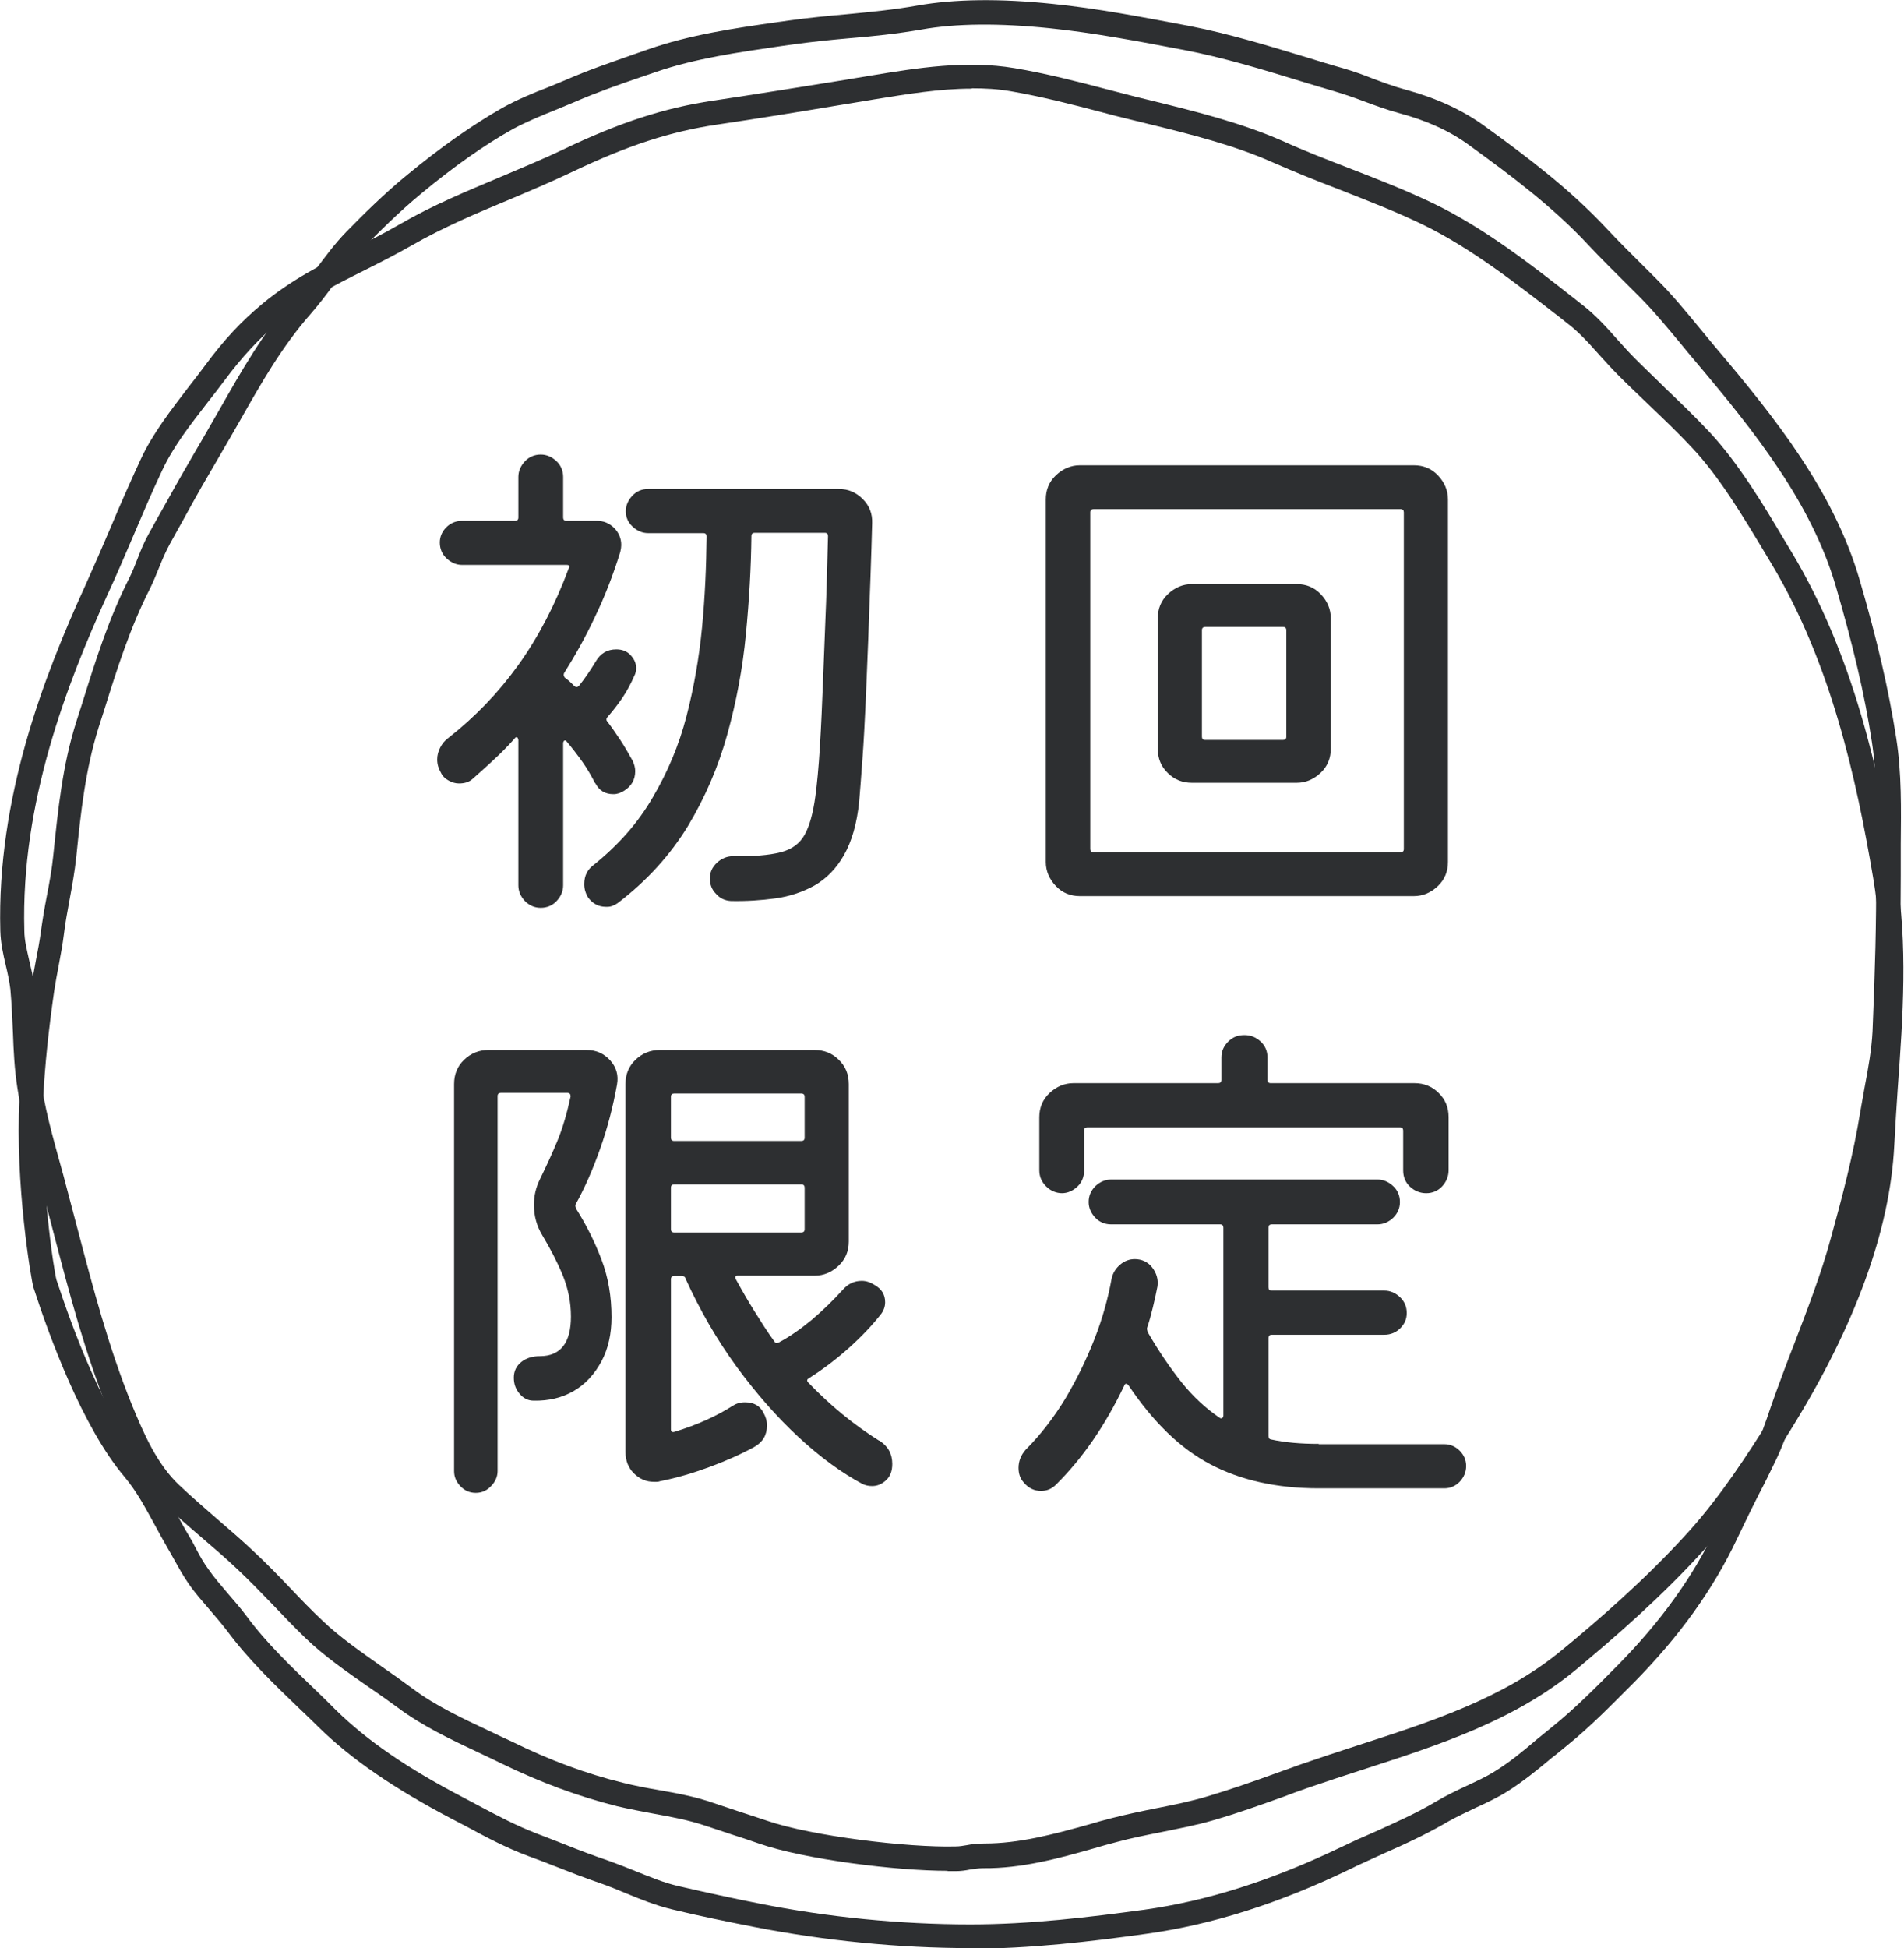
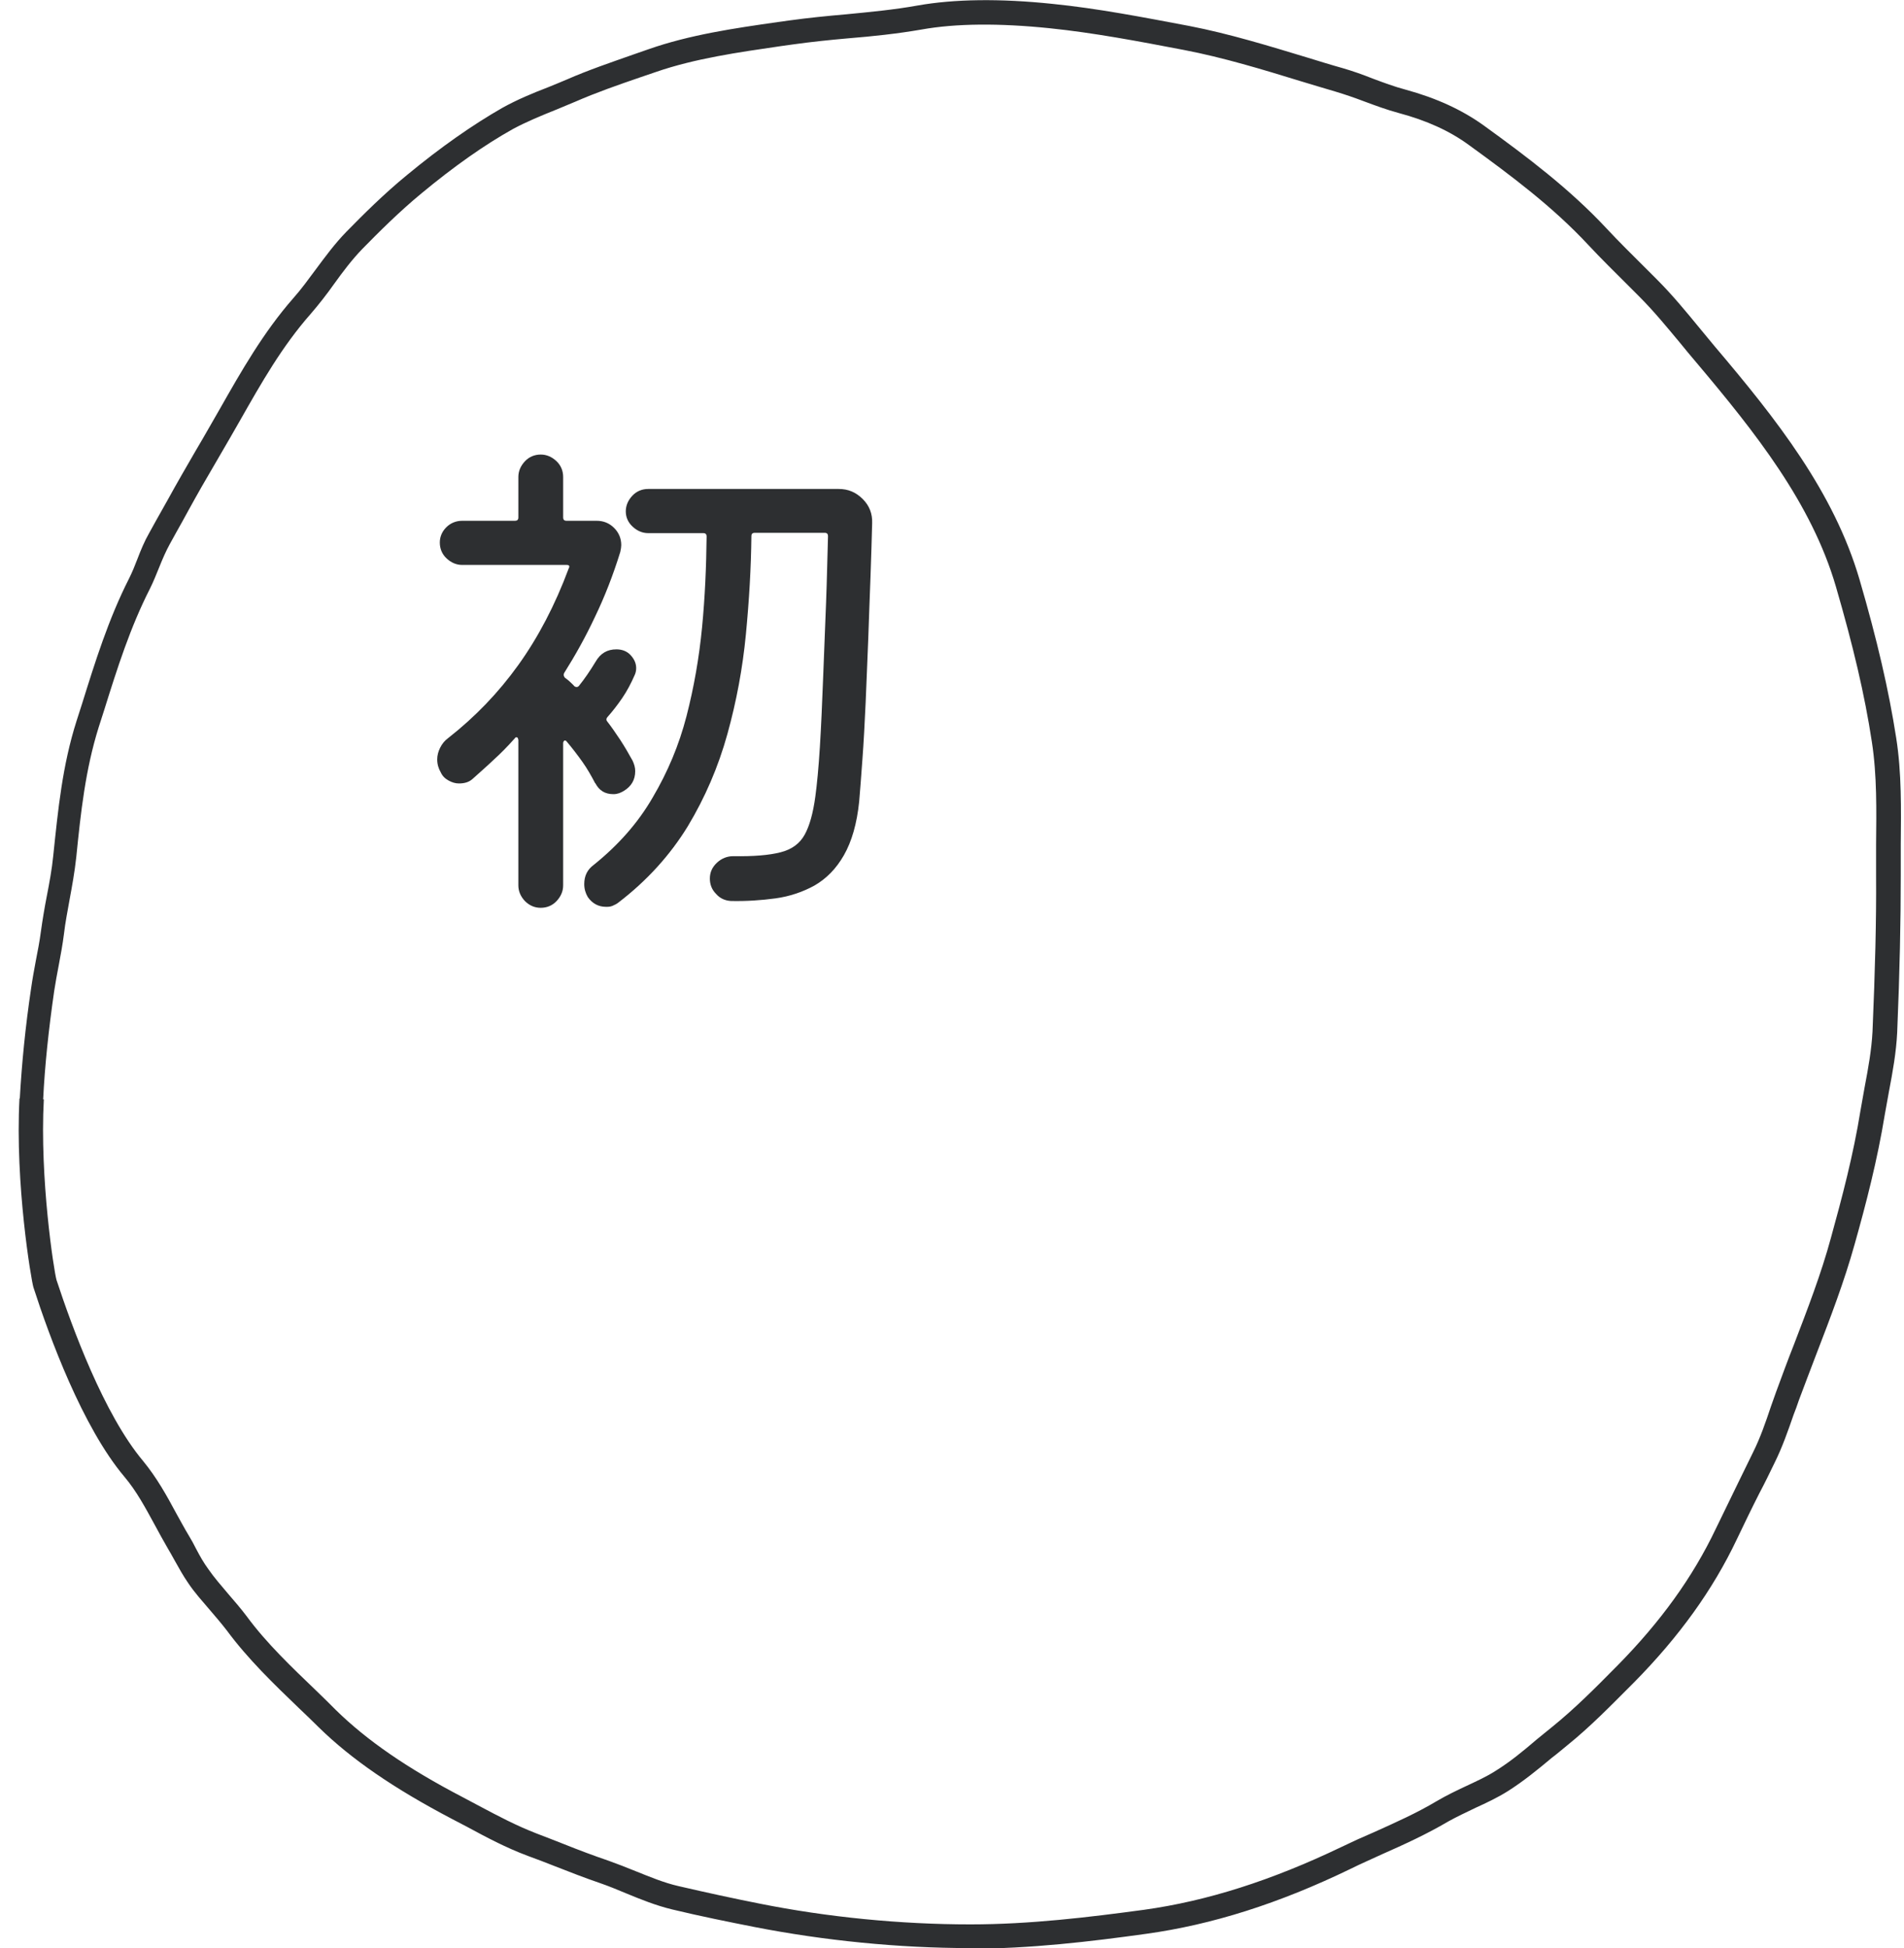
<svg xmlns="http://www.w3.org/2000/svg" id="_レイヤー_2" width="58.66" height="60" viewBox="0 0 58.66 60">
  <defs>
    <style>.cls-1{fill:#2d2f31;}</style>
  </defs>
  <g id="_コンテンツ">
    <g>
      <g>
        <path class="cls-1" d="M18.34,24.13c-.12-.23-.25-.46-.4-.67-.15-.21-.31-.42-.48-.62-.02-.03-.05-.04-.07-.03s-.04,.04-.04,.08v4.38c0,.18-.07,.34-.2,.48-.13,.14-.3,.21-.49,.21s-.35-.07-.49-.21c-.13-.14-.2-.3-.2-.48v-4.48s-.01-.07-.04-.08c-.03-.01-.05,0-.07,.03-.22,.25-.44,.47-.66,.67-.21,.2-.43,.39-.64,.58-.11,.1-.25,.14-.42,.14-.11,0-.21-.03-.32-.09s-.19-.14-.24-.25c-.07-.12-.11-.25-.11-.4,0-.12,.03-.24,.09-.36,.06-.12,.14-.22,.25-.3,.83-.65,1.55-1.4,2.16-2.25,.61-.85,1.13-1.84,1.55-2.97,.04-.07,.02-.11-.06-.11h-3.22c-.18,0-.34-.07-.48-.2-.14-.13-.21-.3-.21-.49,0-.18,.07-.34,.2-.47,.13-.13,.3-.2,.49-.2h1.63c.06,0,.1-.03,.1-.1v-1.25c0-.18,.07-.34,.2-.48,.13-.14,.3-.21,.49-.21,.18,0,.34,.07,.48,.2s.21,.3,.21,.49v1.25c0,.06,.03,.1,.1,.1h.93c.21,0,.39,.07,.54,.22,.15,.15,.22,.33,.22,.53,0,.05-.01,.12-.03,.21-.22,.71-.48,1.38-.78,2-.29,.62-.61,1.19-.95,1.73-.02,.04-.02,.09,.02,.14,.05,.04,.11,.08,.16,.13s.1,.09,.14,.14c.05,.03,.1,.03,.14-.02,.17-.21,.34-.46,.51-.74,.15-.26,.36-.38,.64-.38,.18,0,.33,.06,.44,.18,.11,.12,.17,.25,.17,.4,0,.08-.02,.16-.05,.22-.11,.25-.23,.48-.38,.7s-.3,.41-.45,.58c-.04,.04-.05,.09-.02,.13,.14,.18,.27,.37,.41,.58,.13,.2,.26,.42,.38,.64,.05,.11,.08,.21,.08,.32,0,.27-.12,.47-.35,.61-.1,.06-.2,.1-.32,.1-.26,0-.44-.11-.56-.34Zm1.63-9.07h5.87c.29,0,.53,.1,.74,.31s.3,.46,.29,.74c-.01,.47-.03,1.01-.05,1.63-.02,.62-.05,1.26-.07,1.93-.03,.67-.05,1.32-.08,1.96-.03,.64-.06,1.23-.1,1.76-.04,.53-.07,.97-.1,1.3-.07,.68-.23,1.23-.47,1.65-.24,.42-.54,.72-.9,.93-.36,.2-.77,.34-1.21,.4-.44,.06-.9,.09-1.37,.08-.18-.01-.34-.08-.46-.22-.13-.13-.19-.29-.19-.47,0-.19,.07-.35,.22-.49,.14-.13,.31-.2,.5-.2,.63,.01,1.11-.03,1.46-.12s.59-.27,.74-.54c.15-.27,.26-.66,.33-1.18,.05-.37,.1-.88,.14-1.53,.04-.65,.07-1.35,.1-2.13,.03-.77,.06-1.54,.09-2.3,.03-.76,.04-1.45,.06-2.06,0-.06-.03-.1-.1-.1h-2.16c-.06,0-.1,.03-.1,.1-.01,.98-.07,1.99-.17,3.03s-.29,2.06-.57,3.07c-.28,1.01-.69,1.96-1.22,2.84-.54,.88-1.25,1.67-2.14,2.35-.05,.04-.11,.07-.18,.1s-.14,.03-.2,.03c-.23,0-.42-.1-.56-.3-.07-.12-.11-.25-.11-.4,0-.26,.1-.45,.29-.59,.76-.61,1.37-1.3,1.82-2.08,.46-.78,.81-1.61,1.04-2.5,.23-.89,.39-1.81,.48-2.74s.13-1.87,.14-2.8c0-.06-.03-.1-.1-.1h-1.7c-.18,0-.34-.07-.48-.2s-.21-.29-.21-.47,.07-.34,.2-.48c.13-.14,.3-.21,.49-.21Z" />
-         <path class="cls-1" d="M43.56,27.6h-10.29c-.29,0-.54-.1-.74-.31s-.31-.46-.31-.74V15.38c0-.29,.1-.54,.31-.74s.46-.31,.74-.31h10.29c.29,0,.54,.1,.74,.31s.31,.46,.31,.74v11.17c0,.29-.1,.54-.31,.74s-.46,.31-.74,.31Zm-9.87-11.92c-.06,0-.1,.03-.1,.1v10.37c0,.06,.03,.1,.1,.1h9.46c.06,0,.1-.03,.1-.1V15.78c0-.06-.03-.1-.1-.1h-9.46Zm6.26,8.43h-3.23c-.29,0-.54-.1-.74-.3-.21-.2-.31-.45-.31-.75v-4.02c0-.29,.1-.54,.31-.74s.46-.31,.74-.31h3.23c.29,0,.54,.1,.74,.31s.31,.46,.31,.74v4.02c0,.29-.1,.54-.31,.74s-.46,.31-.74,.31Zm-2.82-4.8c-.06,0-.1,.03-.1,.1v3.28c0,.06,.03,.1,.1,.1h2.4c.06,0,.1-.03,.1-.1v-3.28c0-.06-.03-.1-.1-.1h-2.4Z" />
-         <path class="cls-1" d="M15.06,32.34h3.02c.29,0,.53,.11,.72,.32,.19,.21,.26,.46,.21,.74-.12,.67-.29,1.33-.52,1.98s-.48,1.22-.76,1.72c-.01,.04,0,.08,.02,.13,.31,.49,.57,1.01,.78,1.56,.21,.55,.31,1.14,.31,1.78,0,.51-.1,.97-.31,1.36s-.49,.7-.85,.91c-.36,.21-.77,.31-1.24,.3-.17,0-.31-.07-.43-.21-.12-.14-.18-.3-.18-.5,0-.2,.08-.36,.23-.48,.15-.12,.34-.18,.57-.18,.64,0,.96-.41,.96-1.22,0-.45-.09-.88-.26-1.29-.17-.41-.38-.81-.62-1.21-.17-.28-.26-.59-.26-.94,0-.28,.06-.54,.19-.8,.2-.41,.38-.8,.54-1.19,.16-.39,.29-.84,.4-1.35,0-.07-.03-.11-.1-.11h-2.05c-.06,0-.1,.03-.1,.1v11.55c0,.17-.07,.33-.2,.46-.13,.14-.29,.21-.47,.21-.19,0-.35-.07-.48-.21s-.19-.29-.19-.46v-11.92c0-.3,.1-.55,.31-.75,.21-.2,.46-.3,.74-.3Zm12.03,12.03c.27,.17,.4,.41,.4,.72,0,.21-.06,.38-.19,.5-.13,.12-.27,.18-.43,.18-.11,0-.2-.02-.29-.06-.64-.34-1.3-.82-1.97-1.44-.67-.62-1.31-1.35-1.92-2.18-.61-.84-1.13-1.74-1.57-2.71-.01-.05-.05-.08-.11-.08h-.24c-.06,0-.1,.03-.1,.1v4.62c0,.08,.04,.1,.11,.08,.69-.21,1.29-.48,1.79-.8,.11-.07,.23-.11,.38-.11,.28,0,.47,.11,.58,.34,.06,.11,.1,.23,.1,.37,0,.3-.13,.52-.4,.67-.44,.24-.9,.44-1.39,.62s-.99,.33-1.5,.43c-.03,.01-.06,.02-.1,.02h-.1c-.23,0-.44-.09-.61-.26-.17-.17-.26-.39-.26-.66v-11.33c0-.3,.1-.55,.31-.75,.21-.2,.46-.3,.74-.3h4.78c.29,0,.54,.1,.74,.3,.21,.2,.31,.45,.31,.75v4.85c0,.29-.1,.54-.31,.74s-.46,.31-.74,.31h-2.37c-.07,0-.1,.04-.06,.11,.18,.33,.37,.66,.57,.98s.4,.64,.62,.94c.03,.05,.07,.06,.13,.03,.34-.18,.68-.42,1.02-.7,.34-.29,.66-.6,.96-.93,.16-.18,.35-.27,.58-.27,.13,0,.26,.04,.4,.13,.21,.12,.32,.29,.32,.53,0,.14-.05,.27-.14,.38-.26,.33-.58,.67-.97,1.02-.39,.35-.8,.66-1.24,.94-.06,.03-.07,.08-.02,.13,.67,.7,1.4,1.3,2.18,1.79Zm-2.4-9.23c.06,0,.1-.03,.1-.1v-1.26c0-.06-.03-.1-.1-.1h-3.92c-.06,0-.1,.03-.1,.1v1.26c0,.06,.03,.1,.1,.1h3.92Zm.1,1.44c0-.06-.03-.1-.1-.1h-3.92c-.06,0-.1,.03-.1,.1v1.28c0,.06,.03,.1,.1,.1h3.92c.06,0,.1-.03,.1-.1v-1.28Z" />
-         <path class="cls-1" d="M40.63,44.48h3.87c.18,0,.34,.07,.47,.2,.13,.13,.2,.29,.2,.47,0,.19-.07,.35-.2,.49-.13,.13-.29,.2-.47,.2h-3.87c-1.3,0-2.41-.25-3.34-.74s-1.76-1.3-2.52-2.43c-.06-.07-.11-.07-.14,.02-.58,1.21-1.27,2.22-2.1,3.04-.13,.13-.28,.19-.46,.19-.21,0-.39-.09-.53-.26-.11-.12-.16-.27-.16-.45,0-.2,.07-.39,.22-.56,.46-.46,.86-.98,1.22-1.57,.35-.59,.65-1.2,.9-1.84,.25-.64,.42-1.26,.53-1.87,.04-.17,.13-.31,.26-.42,.13-.11,.28-.17,.45-.17,.22,0,.41,.09,.54,.26s.19,.37,.16,.58c-.04,.21-.09,.43-.14,.64-.05,.21-.11,.43-.18,.64-.01,.02,0,.06,.02,.13,.34,.59,.69,1.1,1.04,1.54,.35,.44,.75,.81,1.18,1.1,.03,.02,.06,.02,.08,0,.02-.02,.03-.04,.03-.07v-5.79c0-.06-.03-.1-.1-.1h-3.36c-.19,0-.36-.07-.49-.21-.13-.14-.2-.3-.2-.48,0-.19,.07-.35,.21-.49,.14-.13,.3-.2,.48-.2h8.21c.18,0,.34,.07,.48,.2,.14,.13,.21,.3,.21,.49s-.07,.35-.21,.49c-.14,.13-.3,.2-.48,.2h-3.26c-.06,0-.1,.03-.1,.1v1.84c0,.06,.03,.1,.1,.1h3.47c.18,0,.34,.07,.48,.2,.14,.13,.21,.3,.21,.49s-.07,.34-.2,.47-.3,.2-.49,.2h-3.47c-.06,0-.1,.03-.1,.1v3.02c0,.05,.02,.09,.06,.1,.45,.1,.94,.14,1.49,.14Zm-7.9-7.73c-.19,0-.36-.07-.5-.21-.14-.14-.21-.3-.21-.5v-1.63c0-.29,.1-.54,.31-.74s.46-.31,.74-.31h4.46c.06,0,.1-.03,.1-.1v-.69c0-.19,.07-.35,.21-.49s.3-.2,.5-.2,.36,.07,.5,.2,.21,.3,.21,.49v.69c0,.06,.03,.1,.1,.1h4.43c.29,0,.54,.1,.74,.3,.21,.2,.31,.45,.31,.75v1.63c0,.19-.07,.36-.2,.5-.13,.14-.3,.21-.49,.21s-.36-.07-.5-.2c-.14-.13-.21-.3-.21-.5v-1.23c0-.06-.03-.1-.1-.1h-9.63c-.06,0-.1,.03-.1,.1v1.23c0,.2-.07,.37-.21,.5-.14,.13-.3,.2-.48,.2Z" />
      </g>
      <g>
-         <path class="cls-1" d="M29.2,57.62c-1.6,0-4.41-.35-5.82-.84-.29-.1-.58-.2-.87-.29-.26-.09-.52-.17-.78-.26-.51-.17-1.03-.27-1.59-.37-.37-.07-.75-.14-1.13-.23-1.19-.3-2.36-.73-3.57-1.32-.22-.11-.44-.21-.67-.32-.87-.41-1.76-.83-2.52-1.4-.3-.22-.61-.44-.92-.65-.66-.46-1.34-.93-1.92-1.49-.34-.33-.67-.67-1-1.02-.37-.38-.75-.78-1.14-1.14-.34-.32-.69-.62-1.04-.92-.41-.35-.82-.71-1.23-1.09-.78-.75-1.23-1.76-1.63-2.74-.74-1.83-1.24-3.73-1.72-5.57-.14-.53-.27-1.05-.42-1.58l-.13-.47c-.3-1.08-.58-2.1-.66-3.28-.02-.27-.03-.54-.04-.81-.02-.45-.04-.91-.08-1.36-.03-.24-.08-.48-.14-.73-.08-.34-.16-.69-.17-1.07-.11-4.09,1.34-7.84,2.62-10.64,.27-.6,.53-1.2,.79-1.81,.29-.69,.59-1.37,.9-2.04,.38-.83,.95-1.55,1.49-2.26,.18-.23,.35-.45,.52-.68,.56-.76,1.1-1.34,1.75-1.88,.89-.74,1.87-1.24,2.83-1.71,.47-.23,.95-.48,1.42-.75,1-.58,2.07-1.02,3.09-1.45,.63-.27,1.29-.54,1.92-.84,1.75-.84,3.14-1.29,4.63-1.51,1.27-.19,2.57-.4,3.82-.6l1.03-.17c1.45-.24,2.95-.48,4.44-.23,.96,.16,1.92,.41,2.84,.65,.3,.08,.59,.15,.89,.23l.53,.13c1.35,.33,2.74,.68,3.99,1.23,.66,.3,1.36,.57,2.03,.83,.88,.34,1.78,.69,2.65,1.11,1.54,.75,2.96,1.85,4.32,2.92l.24,.19c.42,.32,.77,.72,1.1,1.09,.18,.2,.36,.4,.55,.59,.3,.3,.61,.59,.91,.89,.45,.43,.91,.87,1.35,1.34,.89,.95,1.66,2.23,2.33,3.36l.21,.35c1.9,3.16,2.7,6.79,3.22,9.92,.36,2.14,.21,4.38,.05,6.55-.04,.61-.08,1.21-.11,1.8-.13,2.6-1.2,5.55-3.18,8.74-.76,1.23-1.61,2.53-2.63,3.66-1.36,1.51-2.85,2.79-3.99,3.74-1.91,1.58-4.25,2.33-6.5,3.06-.59,.19-1.17,.38-1.75,.58-.26,.09-.51,.18-.77,.28-.7,.25-1.42,.51-2.15,.72-.54,.16-1.09,.26-1.62,.37-.45,.09-.91,.18-1.35,.3-.24,.06-.48,.13-.72,.2-1.09,.31-2.22,.62-3.41,.61-.14,0-.26,.02-.4,.04-.15,.03-.29,.05-.45,.05-.08,0-.16,0-.25,0Zm.74-54.89c-1,0-2.01,.17-3,.33l-1.03,.17c-1.25,.21-2.55,.42-3.83,.61-1.42,.21-2.74,.64-4.42,1.44-.65,.31-1.31,.59-1.95,.86-1.01,.42-2.05,.86-3.01,1.41-.49,.28-.98,.53-1.46,.77-.96,.48-1.86,.93-2.68,1.62-.6,.51-1.1,1.05-1.63,1.76-.17,.23-.35,.46-.53,.69-.52,.67-1.06,1.36-1.41,2.11-.31,.66-.6,1.34-.89,2.02-.26,.61-.52,1.22-.8,1.82-1.24,2.73-2.66,6.38-2.55,10.32,0,.3,.08,.6,.15,.92,.06,.26,.13,.53,.16,.82,.05,.47,.07,.94,.09,1.4,.01,.26,.02,.53,.04,.79,.07,1.1,.34,2.08,.63,3.13l.13,.47c.14,.53,.28,1.06,.42,1.59,.5,1.9,.97,3.7,1.69,5.48,.37,.9,.78,1.84,1.46,2.48,.39,.37,.8,.72,1.2,1.07,.36,.31,.72,.62,1.06,.94,.41,.38,.8,.78,1.17,1.17,.32,.34,.64,.67,.98,.99,.54,.52,1.2,.97,1.83,1.42,.32,.22,.63,.44,.94,.67,.7,.53,1.56,.93,2.39,1.32,.23,.11,.46,.22,.68,.32,1.16,.57,2.28,.99,3.43,1.27,.36,.09,.72,.16,1.08,.22,.56,.1,1.13,.2,1.7,.4,.26,.09,.52,.17,.78,.26,.3,.1,.59,.19,.88,.29h0c1.37,.47,4.33,.83,5.8,.79,.12,0,.23-.02,.35-.04,.15-.03,.32-.05,.53-.05,1.08,0,2.12-.28,3.2-.58,.24-.07,.48-.14,.72-.2,.47-.12,.94-.22,1.4-.31,.51-.1,1.05-.21,1.55-.36,.71-.21,1.42-.46,2.11-.71,.26-.09,.52-.19,.78-.28,.58-.2,1.18-.4,1.77-.59,2.19-.71,4.46-1.43,6.26-2.92,1.13-.93,2.59-2.19,3.92-3.66,.98-1.09,1.8-2.35,2.55-3.55,1.91-3.09,2.95-5.91,3.07-8.39,.03-.6,.07-1.2,.11-1.82,.15-2.12,.3-4.32-.05-6.37-.52-3.07-1.3-6.62-3.13-9.67l-.21-.35c-.66-1.1-1.4-2.34-2.24-3.23-.42-.45-.88-.89-1.32-1.31-.31-.3-.62-.59-.93-.9-.2-.2-.39-.41-.58-.62-.33-.37-.64-.72-1.01-1l-.24-.19c-1.34-1.04-2.72-2.12-4.19-2.84-.84-.41-1.73-.75-2.59-1.09-.68-.26-1.38-.54-2.06-.84-1.19-.53-2.55-.87-3.86-1.19l-.53-.13c-.3-.07-.6-.15-.9-.23-.91-.24-1.85-.48-2.78-.64-.4-.07-.8-.09-1.2-.09Z" />
        <path class="cls-1" d="M29.88,60c-2.19,0-4.49-.23-6.64-.65-.76-.15-1.66-.33-2.53-.54-.5-.12-.97-.31-1.43-.5-.26-.11-.53-.22-.79-.31-.47-.16-.93-.34-1.39-.52-.28-.11-.56-.22-.84-.32-.67-.25-1.29-.58-1.88-.9l-.46-.24c-1.79-.94-3.1-1.84-4.1-2.82-.2-.2-.4-.39-.61-.59-.77-.74-1.57-1.51-2.22-2.39-.17-.22-.35-.43-.53-.64-.22-.26-.46-.52-.66-.82-.16-.23-.29-.47-.42-.7-.07-.13-.14-.25-.21-.37-.14-.24-.27-.48-.4-.72-.29-.53-.56-1.04-.94-1.49-1.29-1.53-2.31-4.31-2.8-5.83-.07-.23-.57-3.19-.43-5.82H.61c.06-1.06,.17-2.2,.35-3.4,.04-.28,.09-.55,.14-.82,.06-.31,.12-.61,.16-.92,.05-.36,.11-.72,.18-1.08,.08-.41,.16-.84,.2-1.25,.15-1.43,.28-2.78,.72-4.16l.17-.53c.4-1.28,.81-2.6,1.45-3.86,.1-.2,.18-.4,.26-.61,.1-.26,.21-.53,.36-.79l.21-.38c.12-.21,.24-.43,.36-.64,.28-.51,.57-1.01,.86-1.51,.14-.24,.29-.49,.43-.74l.31-.54c.66-1.16,1.34-2.36,2.27-3.42,.24-.27,.45-.56,.68-.87,.29-.39,.59-.8,.95-1.17,.5-.51,1.16-1.17,1.87-1.75,1.04-.86,2.03-1.55,2.94-2.07,.45-.25,.93-.45,1.4-.63,.2-.08,.39-.16,.58-.24,.66-.29,1.37-.53,2.05-.77l.46-.16c1.28-.45,2.66-.65,3.99-.84l.36-.05c.58-.08,1.18-.14,1.76-.19,.72-.07,1.47-.14,2.19-.27,1.13-.2,2.53-.22,4.16-.05,1.39,.14,2.78,.41,4.21,.68,1.24,.24,2.47,.62,3.66,.98,.36,.11,.71,.22,1.07,.32,.31,.09,.62,.2,.92,.32,.35,.13,.67,.25,1.01,.34,.95,.26,1.74,.62,2.42,1.11,1.34,.97,2.64,1.95,3.77,3.16,.39,.42,.82,.84,1.22,1.24l.34,.34c.47,.47,.89,.98,1.3,1.48,.16,.19,.32,.39,.48,.58,1.9,2.24,3.67,4.48,4.46,7.18,.54,1.85,.9,3.4,1.13,4.88,.17,1.08,.15,2.2,.14,3.28,0,.32,0,.63,0,.95,0,1.4-.03,2.94-.11,4.84-.03,.62-.14,1.22-.25,1.8-.04,.24-.09,.48-.13,.72-.23,1.41-.58,2.76-.93,4-.32,1.15-.75,2.27-1.17,3.36-.18,.48-.37,.96-.55,1.45-.05,.15-.1,.29-.16,.44-.17,.49-.35,1.01-.59,1.49-.15,.31-.3,.62-.46,.92-.24,.47-.47,.95-.7,1.43-.74,1.56-1.78,3-3.16,4.4l-.08,.08c-.63,.63-1.27,1.29-1.99,1.87-.16,.13-.31,.26-.47,.38-.43,.36-.87,.72-1.36,1.03-.32,.2-.66,.36-.99,.51-.29,.14-.57,.27-.84,.42-.66,.39-1.36,.71-2.04,1.01-.32,.15-.65,.29-.97,.45-2.21,1.07-4.27,1.72-6.29,2-1.72,.24-3.58,.46-5.45,.46h-.01ZM1.35,33.86c-.13,2.44,.31,5.27,.39,5.56,.48,1.46,1.46,4.14,2.67,5.58,.42,.51,.73,1.07,1.02,1.61,.13,.23,.25,.46,.39,.69,.08,.13,.15,.26,.22,.4,.12,.23,.24,.44,.38,.63,.18,.26,.39,.5,.61,.76,.19,.22,.39,.45,.57,.69,.61,.83,1.39,1.57,2.14,2.29,.21,.2,.41,.4,.61,.6,.95,.93,2.19,1.79,3.92,2.69l.47,.25c.6,.32,1.17,.62,1.79,.86,.29,.11,.57,.22,.85,.33,.45,.18,.9,.35,1.37,.51,.28,.1,.56,.21,.83,.32,.45,.18,.88,.36,1.32,.46,.86,.2,1.74,.39,2.5,.54,2.1,.42,4.35,.64,6.49,.64h.01c1.83,0,3.65-.22,5.35-.45,1.94-.27,3.92-.9,6.07-1.93,.33-.16,.66-.31,.99-.45,.69-.31,1.34-.6,1.96-.97,.29-.17,.6-.32,.9-.46,.32-.15,.63-.29,.91-.47,.45-.28,.85-.61,1.27-.97,.16-.13,.32-.26,.48-.39,.68-.55,1.32-1.19,1.93-1.81l.08-.08c1.32-1.34,2.31-2.71,3.02-4.2,.23-.48,.47-.96,.7-1.44,.15-.31,.3-.61,.45-.92,.22-.44,.39-.93,.55-1.41,.05-.15,.11-.3,.16-.45,.18-.49,.36-.98,.55-1.46,.41-1.07,.84-2.18,1.14-3.29,.34-1.23,.69-2.55,.91-3.92,.04-.24,.09-.49,.13-.73,.11-.58,.21-1.13,.24-1.7,.08-1.89,.12-3.41,.11-4.8,0-.32,0-.64,0-.96,.01-1.05,.03-2.13-.13-3.16-.22-1.45-.58-2.97-1.11-4.79-.75-2.56-2.47-4.73-4.31-6.91-.16-.19-.33-.39-.49-.59-.4-.48-.81-.98-1.25-1.42l-.34-.34c-.41-.41-.84-.83-1.24-1.26-1.09-1.17-2.36-2.12-3.67-3.07-.6-.44-1.31-.76-2.17-.99-.37-.1-.72-.23-1.07-.36-.29-.11-.58-.21-.88-.3-.36-.11-.72-.21-1.07-.32-1.17-.36-2.39-.73-3.59-.96-1.41-.27-2.78-.53-4.14-.67-1.56-.16-2.89-.15-3.95,.04-.75,.13-1.51,.21-2.25,.27-.57,.05-1.15,.11-1.72,.19l-.36,.05c-1.3,.19-2.65,.38-3.86,.8l-.47,.16c-.67,.23-1.36,.47-2,.75-.2,.08-.4,.17-.6,.25-.45,.18-.91,.37-1.32,.59-.88,.49-1.83,1.16-2.83,1.99-.68,.56-1.33,1.21-1.81,1.7-.32,.33-.6,.7-.88,1.09-.22,.31-.46,.62-.72,.92-.88,1-1.51,2.11-2.18,3.29l-.31,.54c-.14,.25-.29,.49-.43,.74-.29,.49-.57,.98-.85,1.49-.12,.22-.24,.44-.36,.65l-.21,.38c-.12,.22-.22,.45-.32,.7-.09,.22-.18,.45-.29,.67-.61,1.2-1,2.43-1.41,3.74l-.17,.53c-.41,1.31-.55,2.61-.69,4-.05,.46-.13,.9-.21,1.33-.06,.34-.13,.69-.17,1.04-.04,.32-.1,.64-.16,.96-.05,.26-.1,.53-.14,.79-.17,1.18-.29,2.3-.34,3.34h0Z" />
      </g>
    </g>
  </g>
</svg>